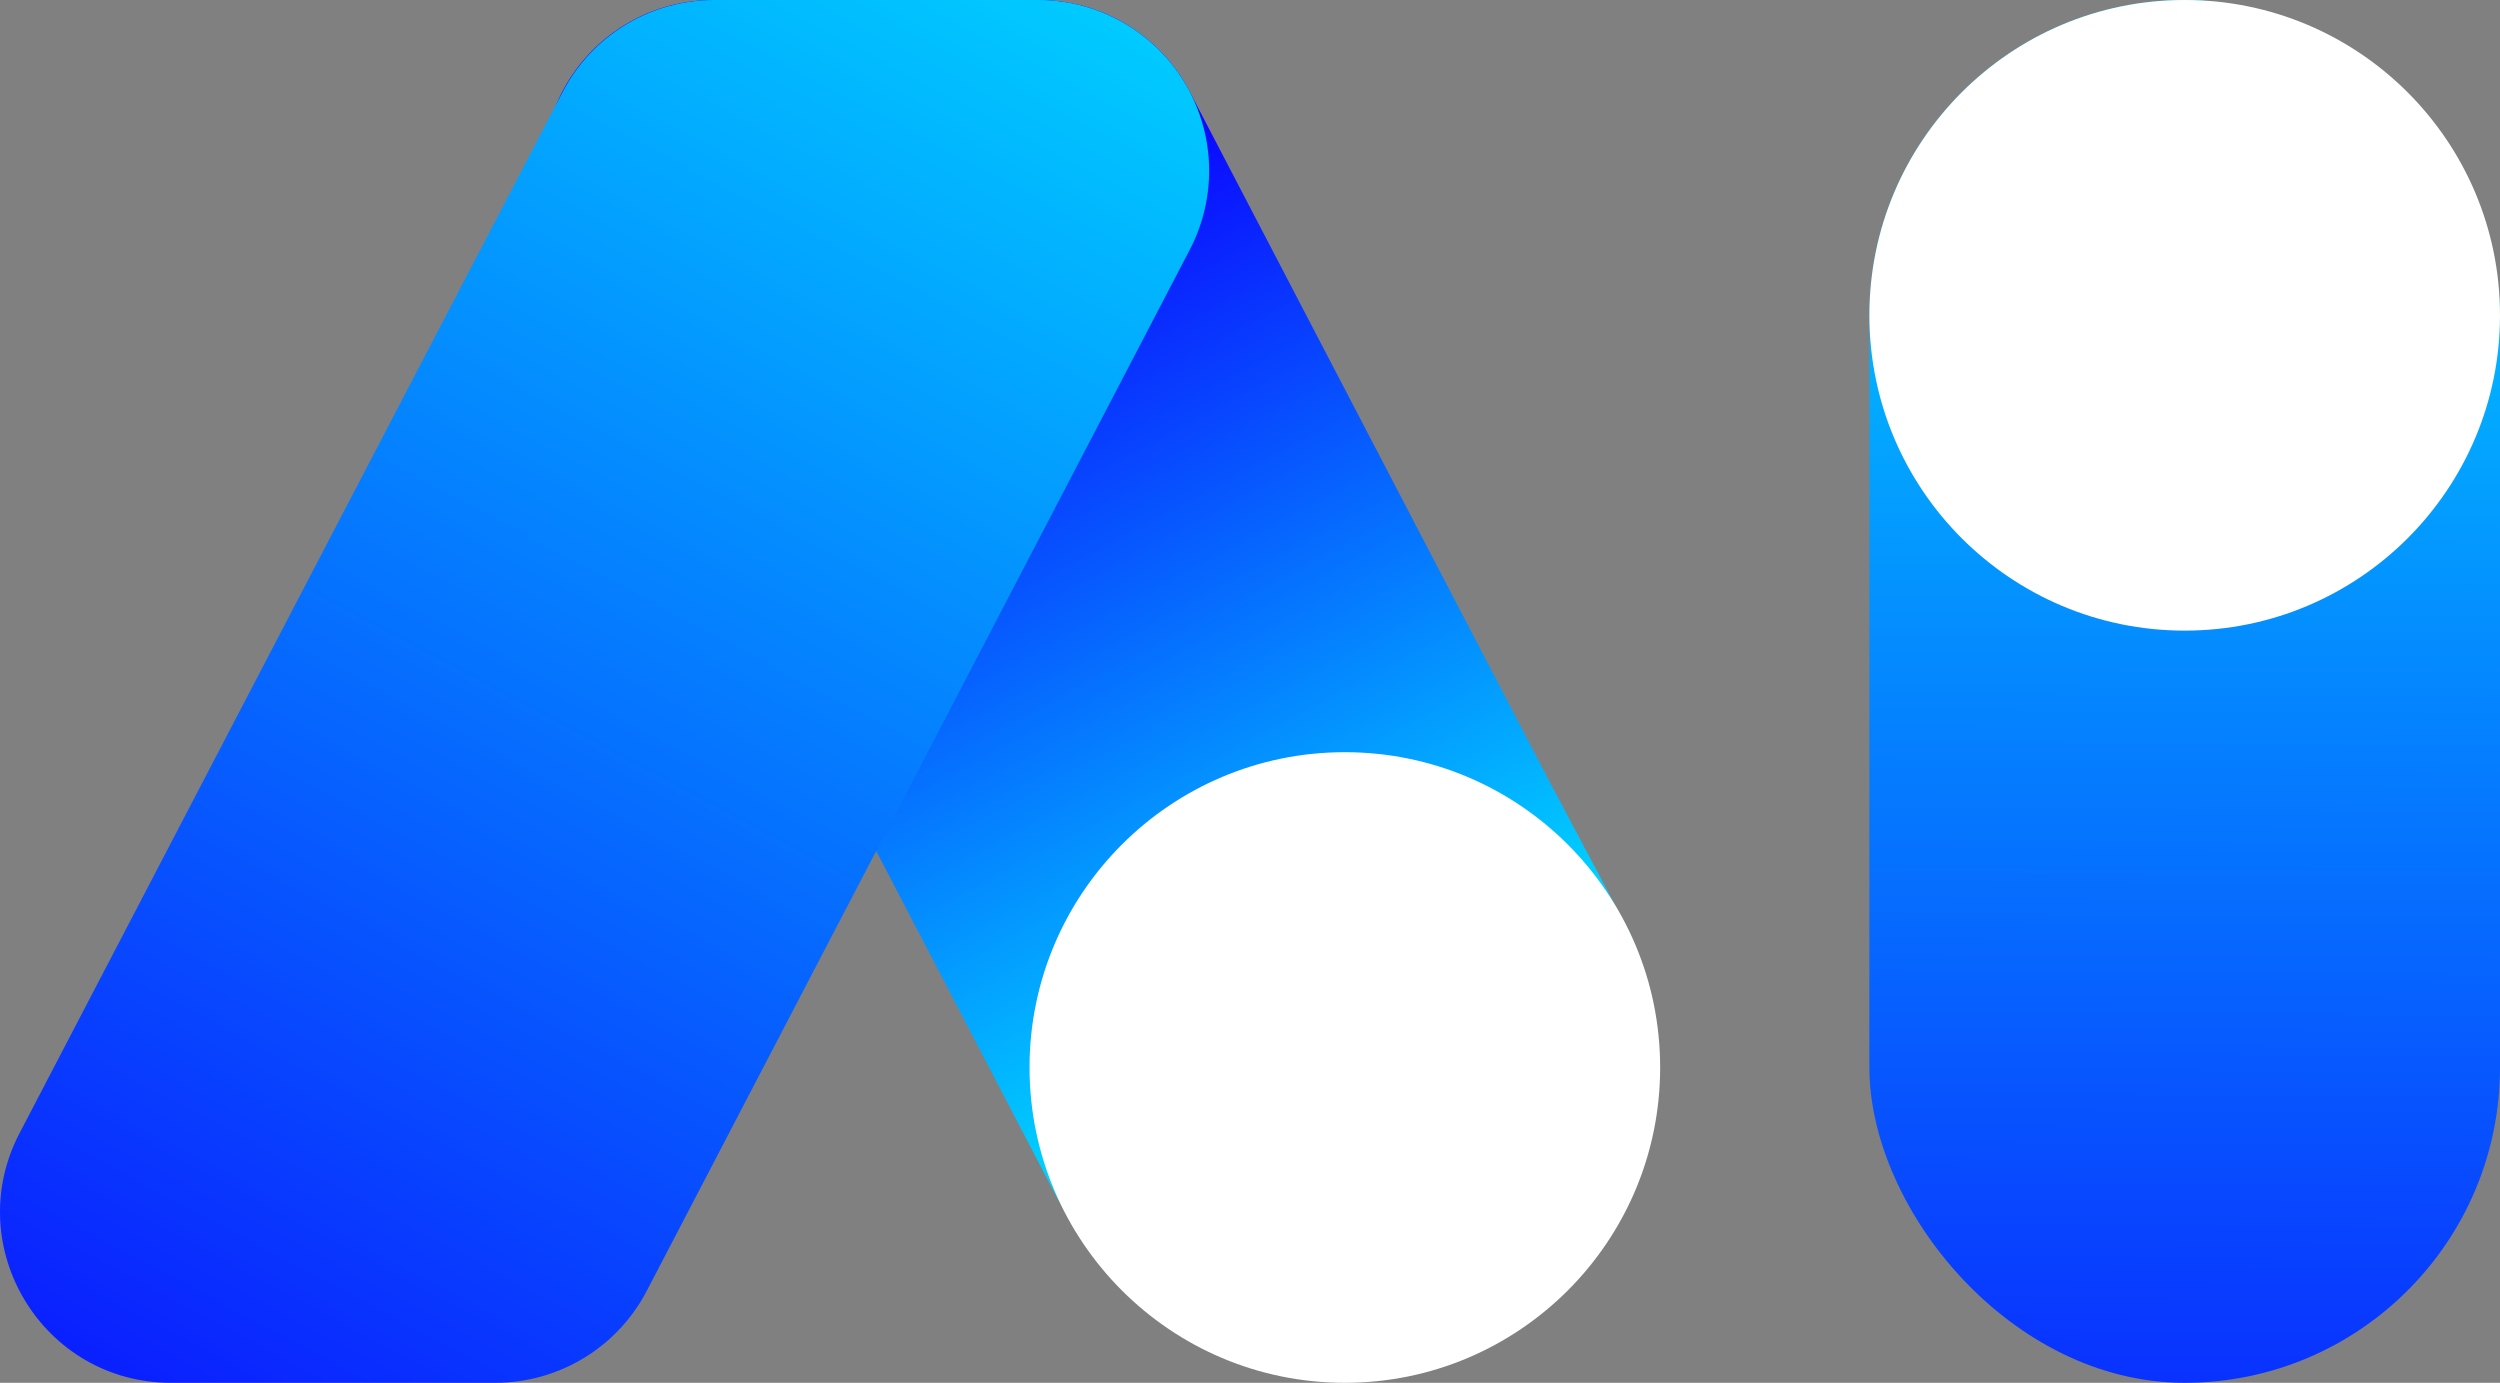
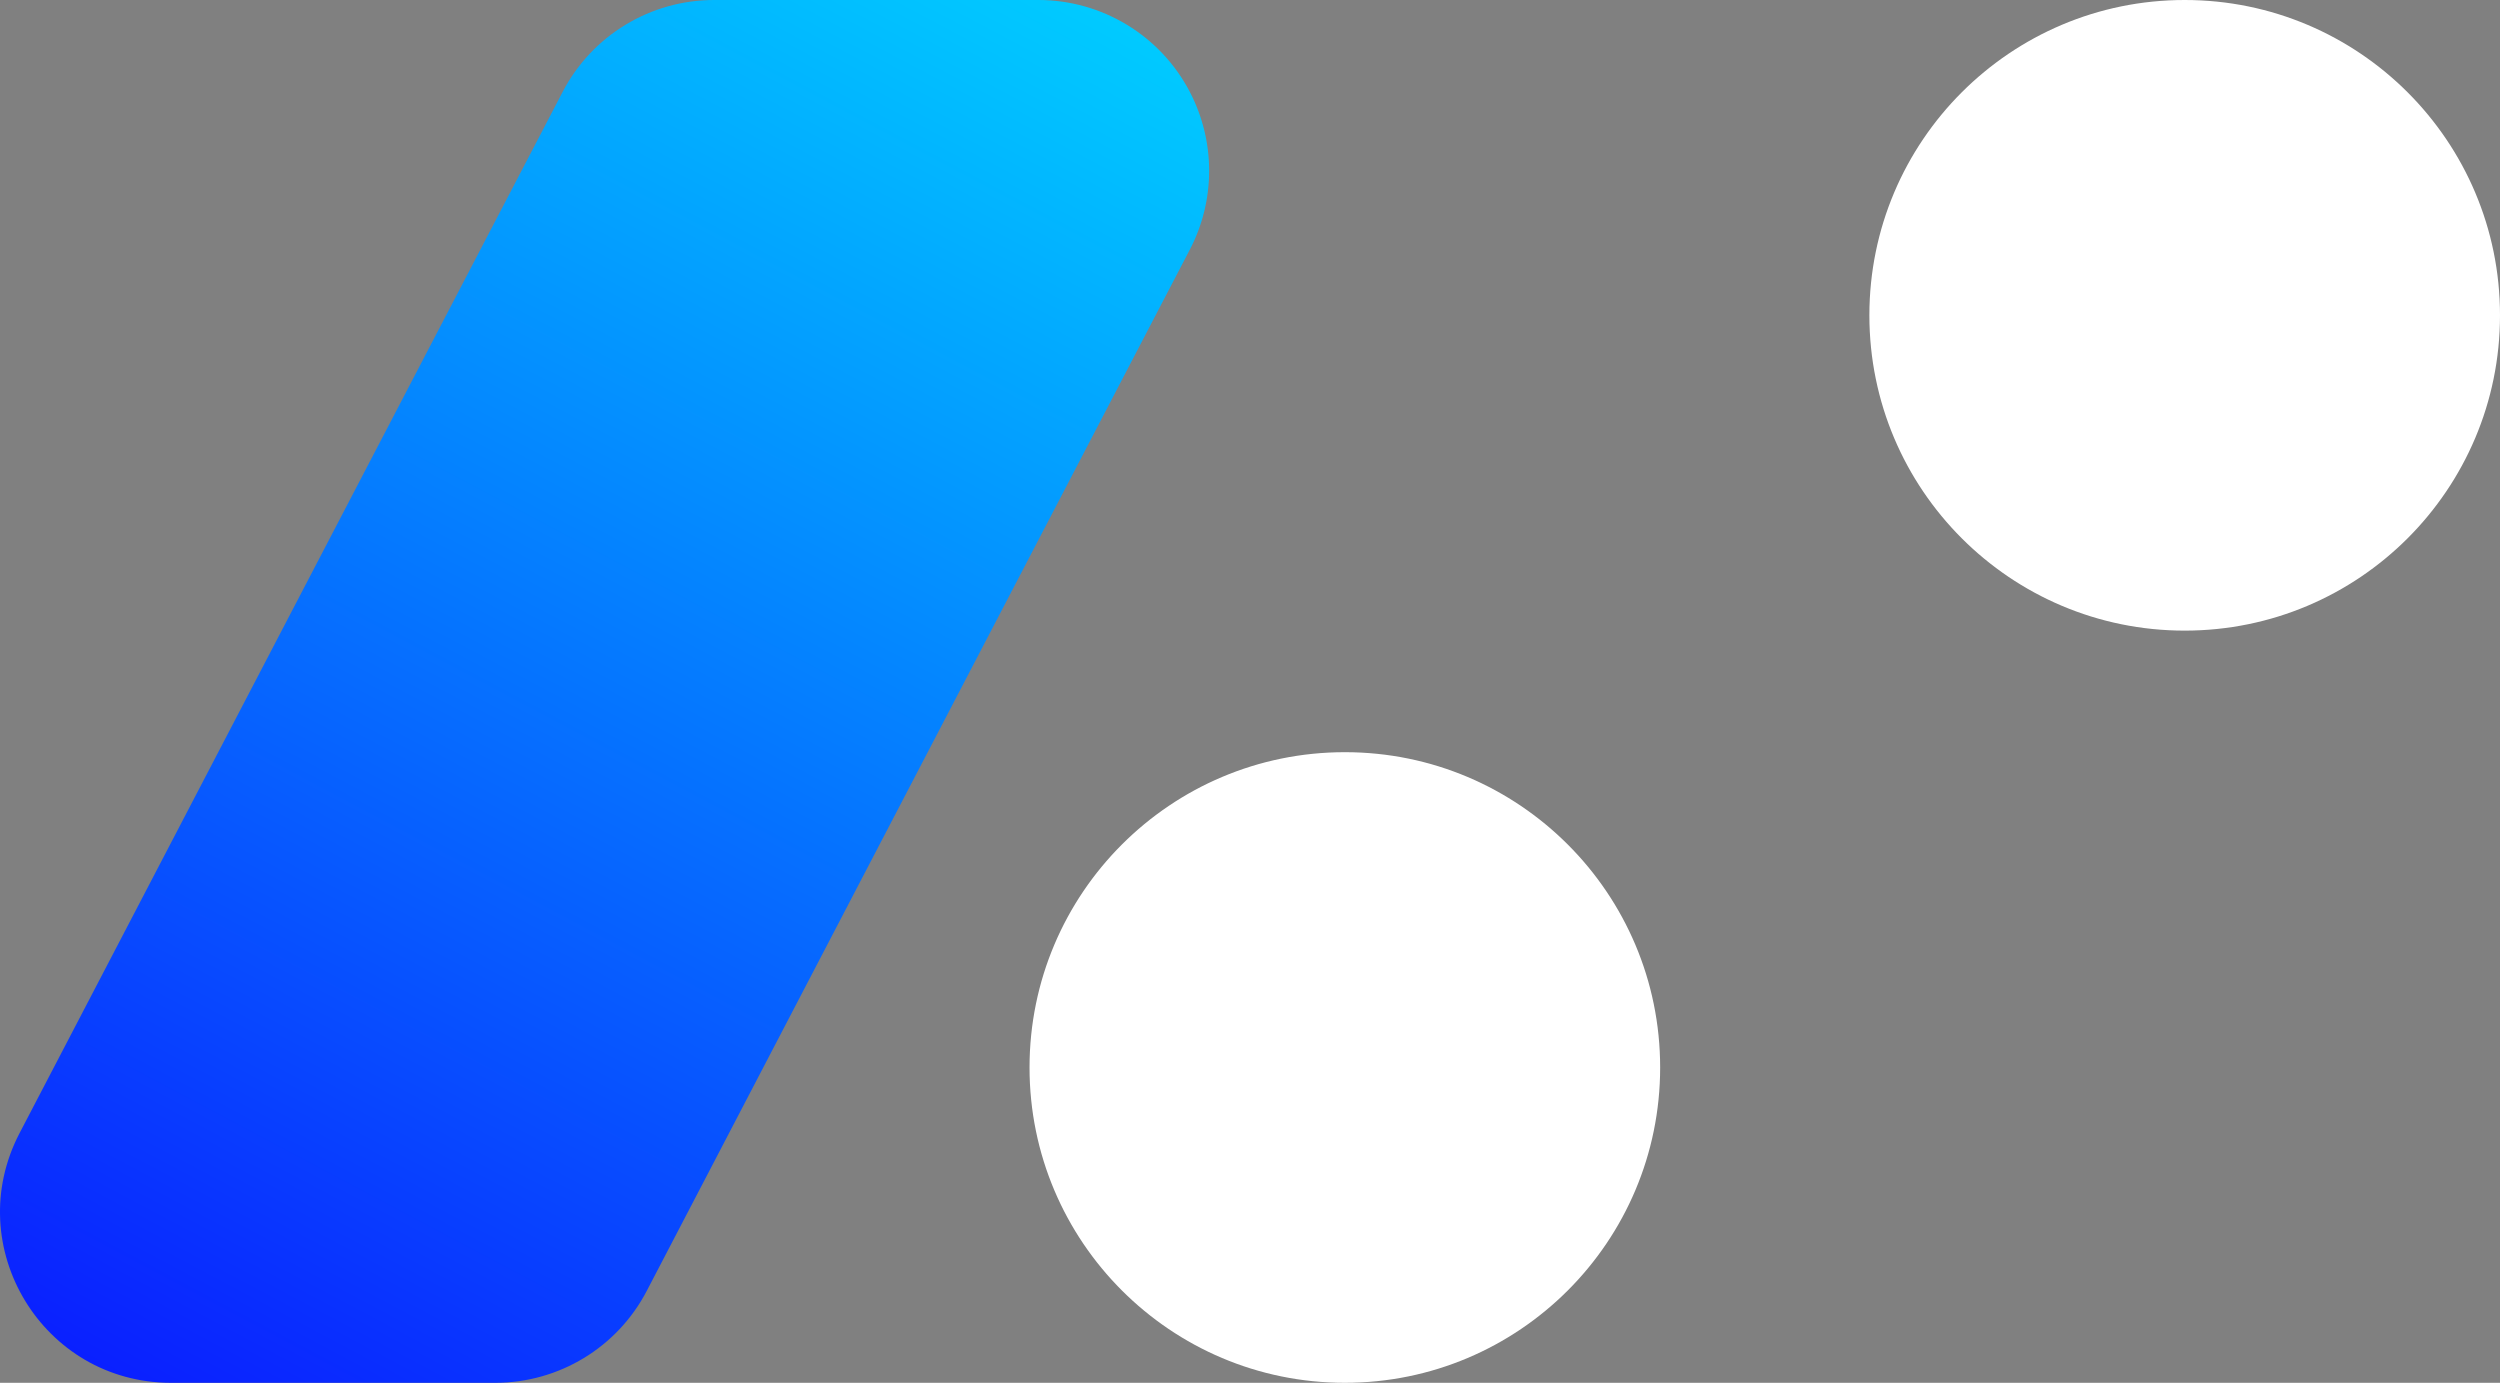
<svg xmlns="http://www.w3.org/2000/svg" xmlns:xlink="http://www.w3.org/1999/xlink" id="Vrstva_2" data-name="Vrstva 2" viewBox="0 0 381.29 210.9">
  <rect x="0" y="0" width="381.29" height="210.9" fill="#808080" stroke="none" />
  <defs>
    <style>
      .cls-1 {
        fill: #fff;
      }

      .cls-2 {
        fill: url(#Nepojmenovaný_přechod_51-3);
      }

      .cls-3 {
        fill: url(#Nepojmenovaný_přechod_51-2);
      }

      .cls-4 {
        fill: url(#Nepojmenovaný_přechod_51);
      }
    </style>
    <linearGradient id="Nepojmenovaný_přechod_51" data-name="Nepojmenovaný přechod 51" x1="333.86" y1="14.69" x2="331.98" y2="272.02" gradientUnits="userSpaceOnUse">
      <stop offset="0" stop-color="#00cfff" />
      <stop offset="1" stop-color="#0c00ff" />
    </linearGradient>
    <linearGradient id="Nepojmenovaný_přechod_51-2" data-name="Nepojmenovaný přechod 51" x1="202.07" y1="155.8" x2="138.27" y2="36.51" xlink:href="#Nepojmenovaný_přechod_51" />
    <linearGradient id="Nepojmenovaný_přechod_51-3" data-name="Nepojmenovaný přechod 51" x1="155.09" y1="-12.76" x2="10.22" y2="259.65" xlink:href="#Nepojmenovaný_přechod_51" />
  </defs>
  <g id="Vrstva_1-2" data-name="Vrstva 1">
-     <rect class="cls-4" x="285.11" y="0" width="96.18" height="210.9" rx="48.09" ry="48.09" />
-     <path class="cls-3" d="M236.08,118.74L181.44,13.97C176.96,5.39,168.08,0,158.39,0h-49.57c-9.72,0-18.63,5.42-23.09,14.05h0c-3.89,7.52-3.87,16.46.04,23.96l63.18,121.14,12.53,24.03s10.86-3.52,23.52-9.73l39.47-19.36c8.2-4.02,24.24-11.55,24.24-11.55l-12.64-23.81Z" />
    <path class="cls-2" d="M75.53,210.9H26.08c-19.56,0-32.14-20.75-23.09-38.09L85.82,14C90.3,5.4,99.2,0,108.91,0h49.45C168.07,0,176.97,5.4,181.46,14h0c3.94,7.55,3.94,16.54,0,24.09l-82.83,158.81c-4.49,8.61-13.39,14-23.09,14Z" />
    <circle class="cls-1" cx="205.11" cy="162.81" r="48.09" />
    <circle class="cls-1" cx="333.2" cy="48.09" r="48.09" />
  </g>
</svg>